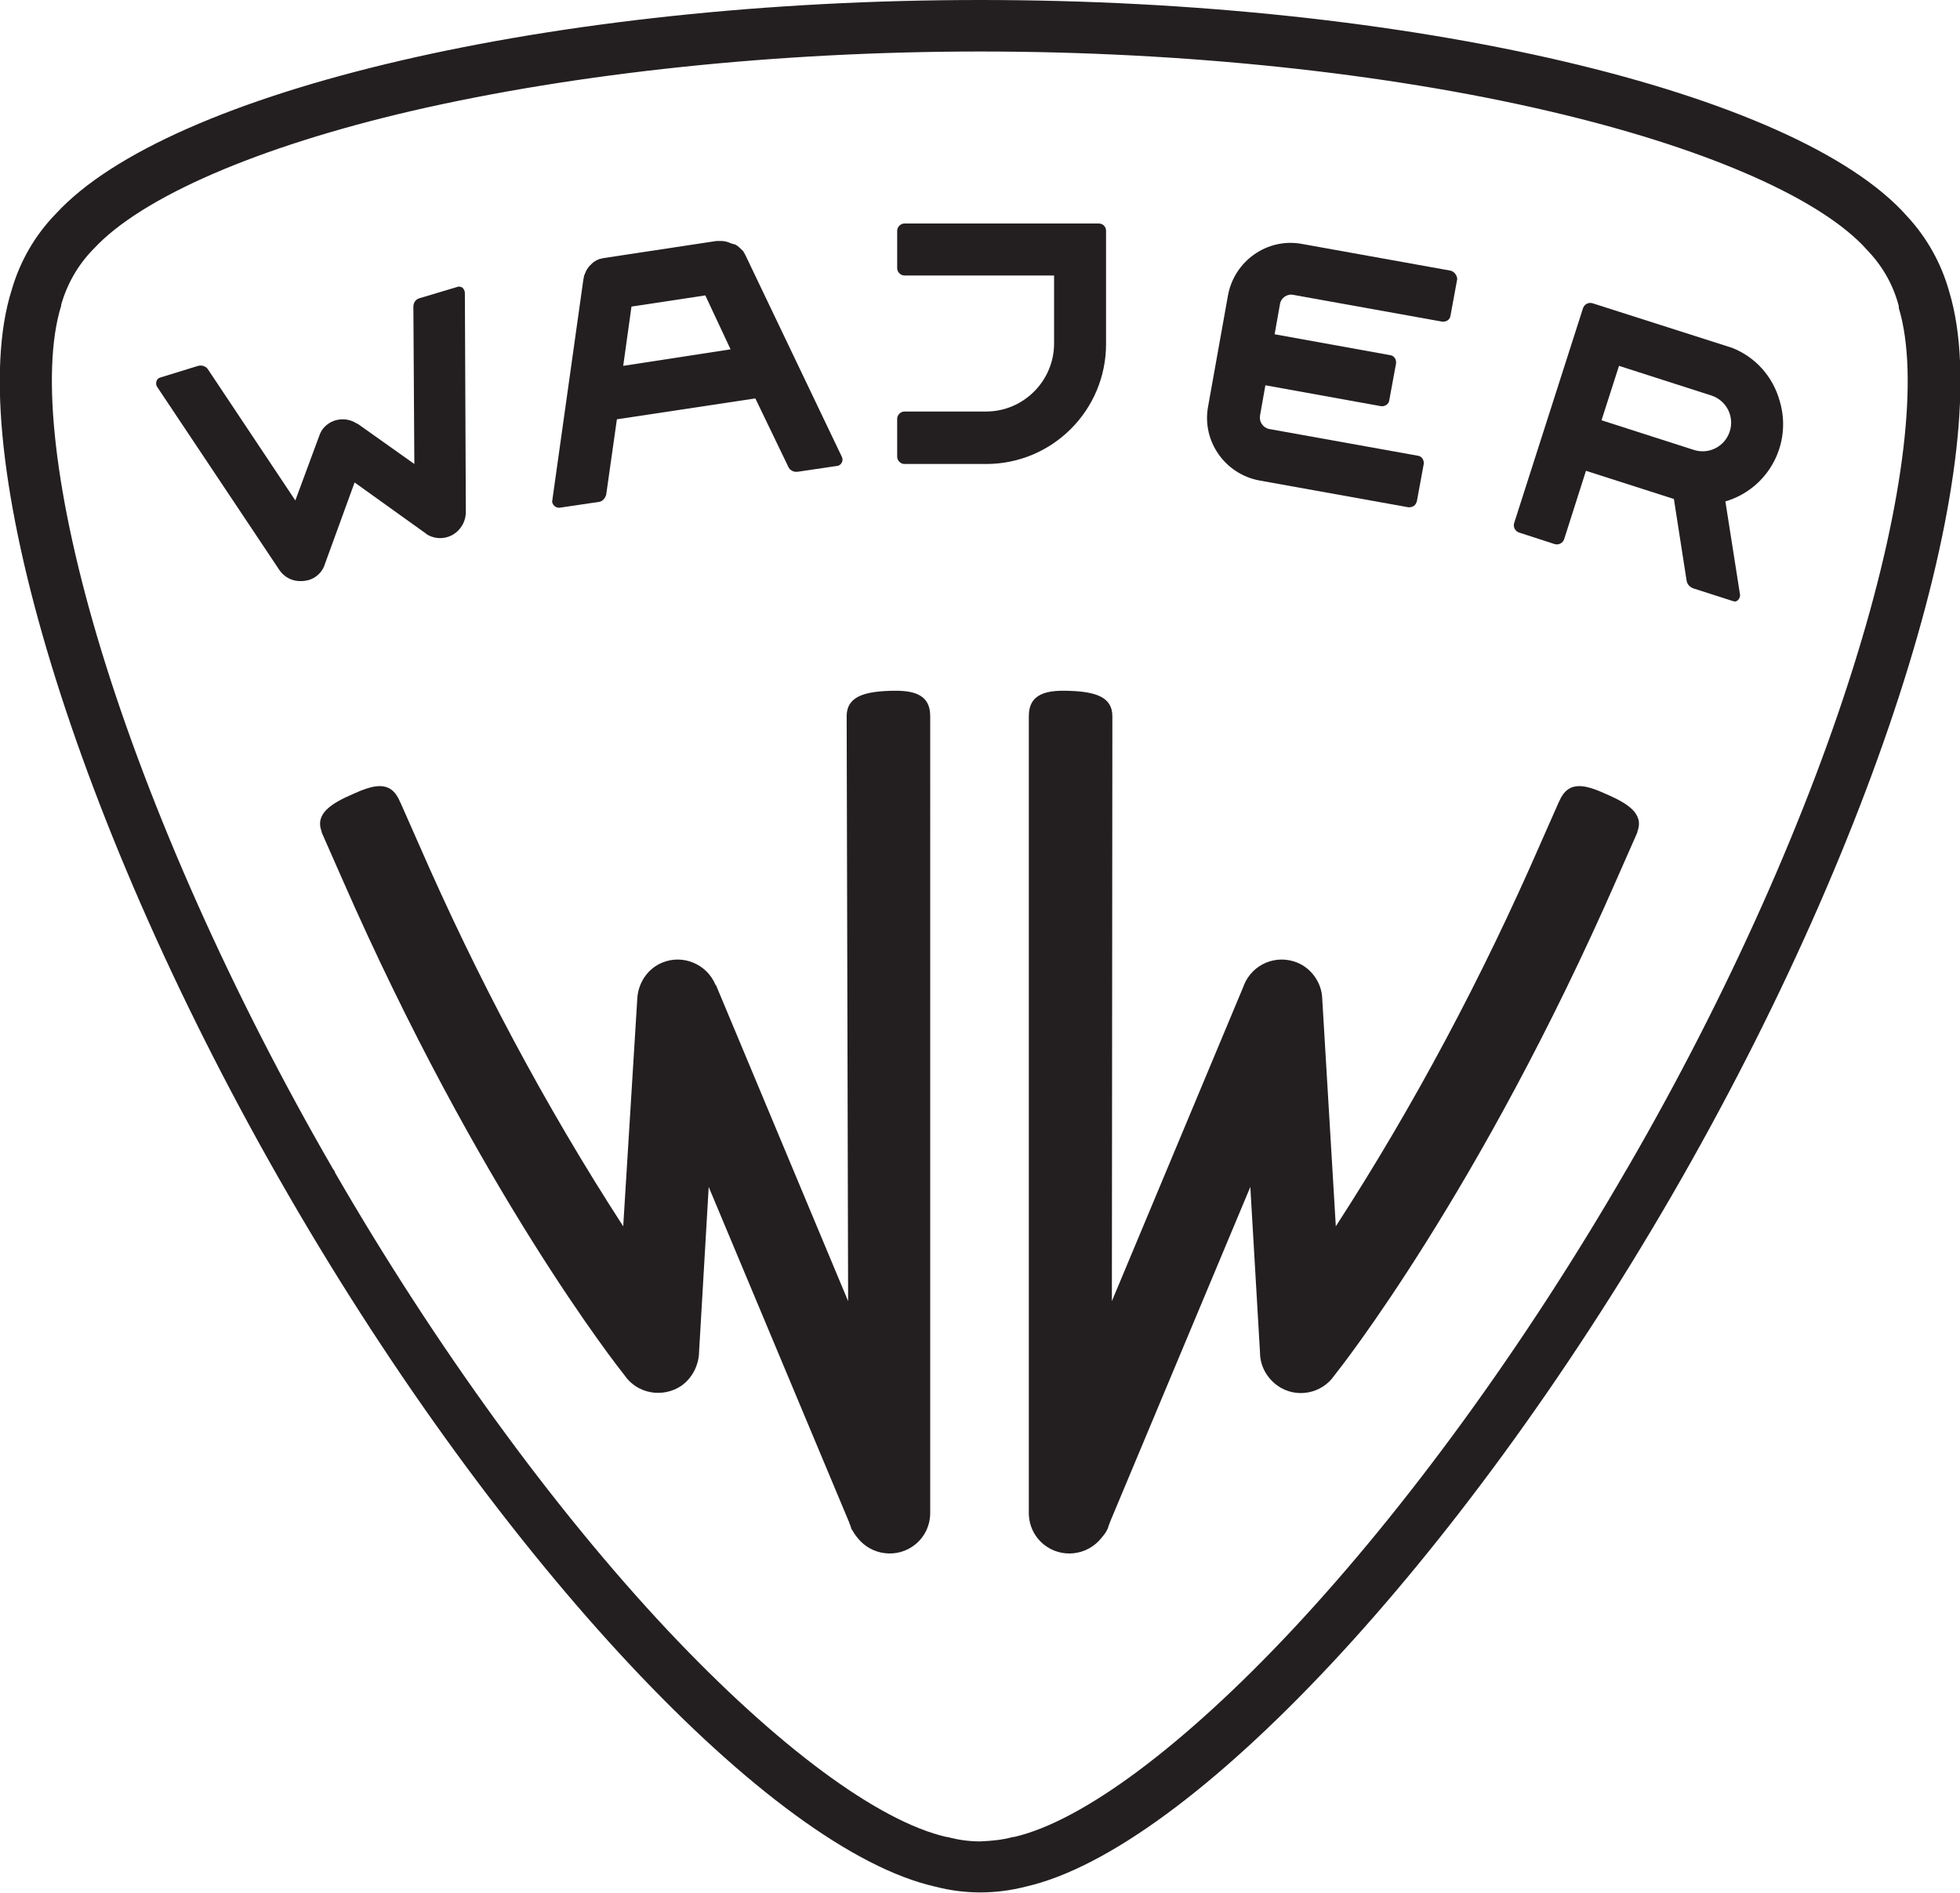
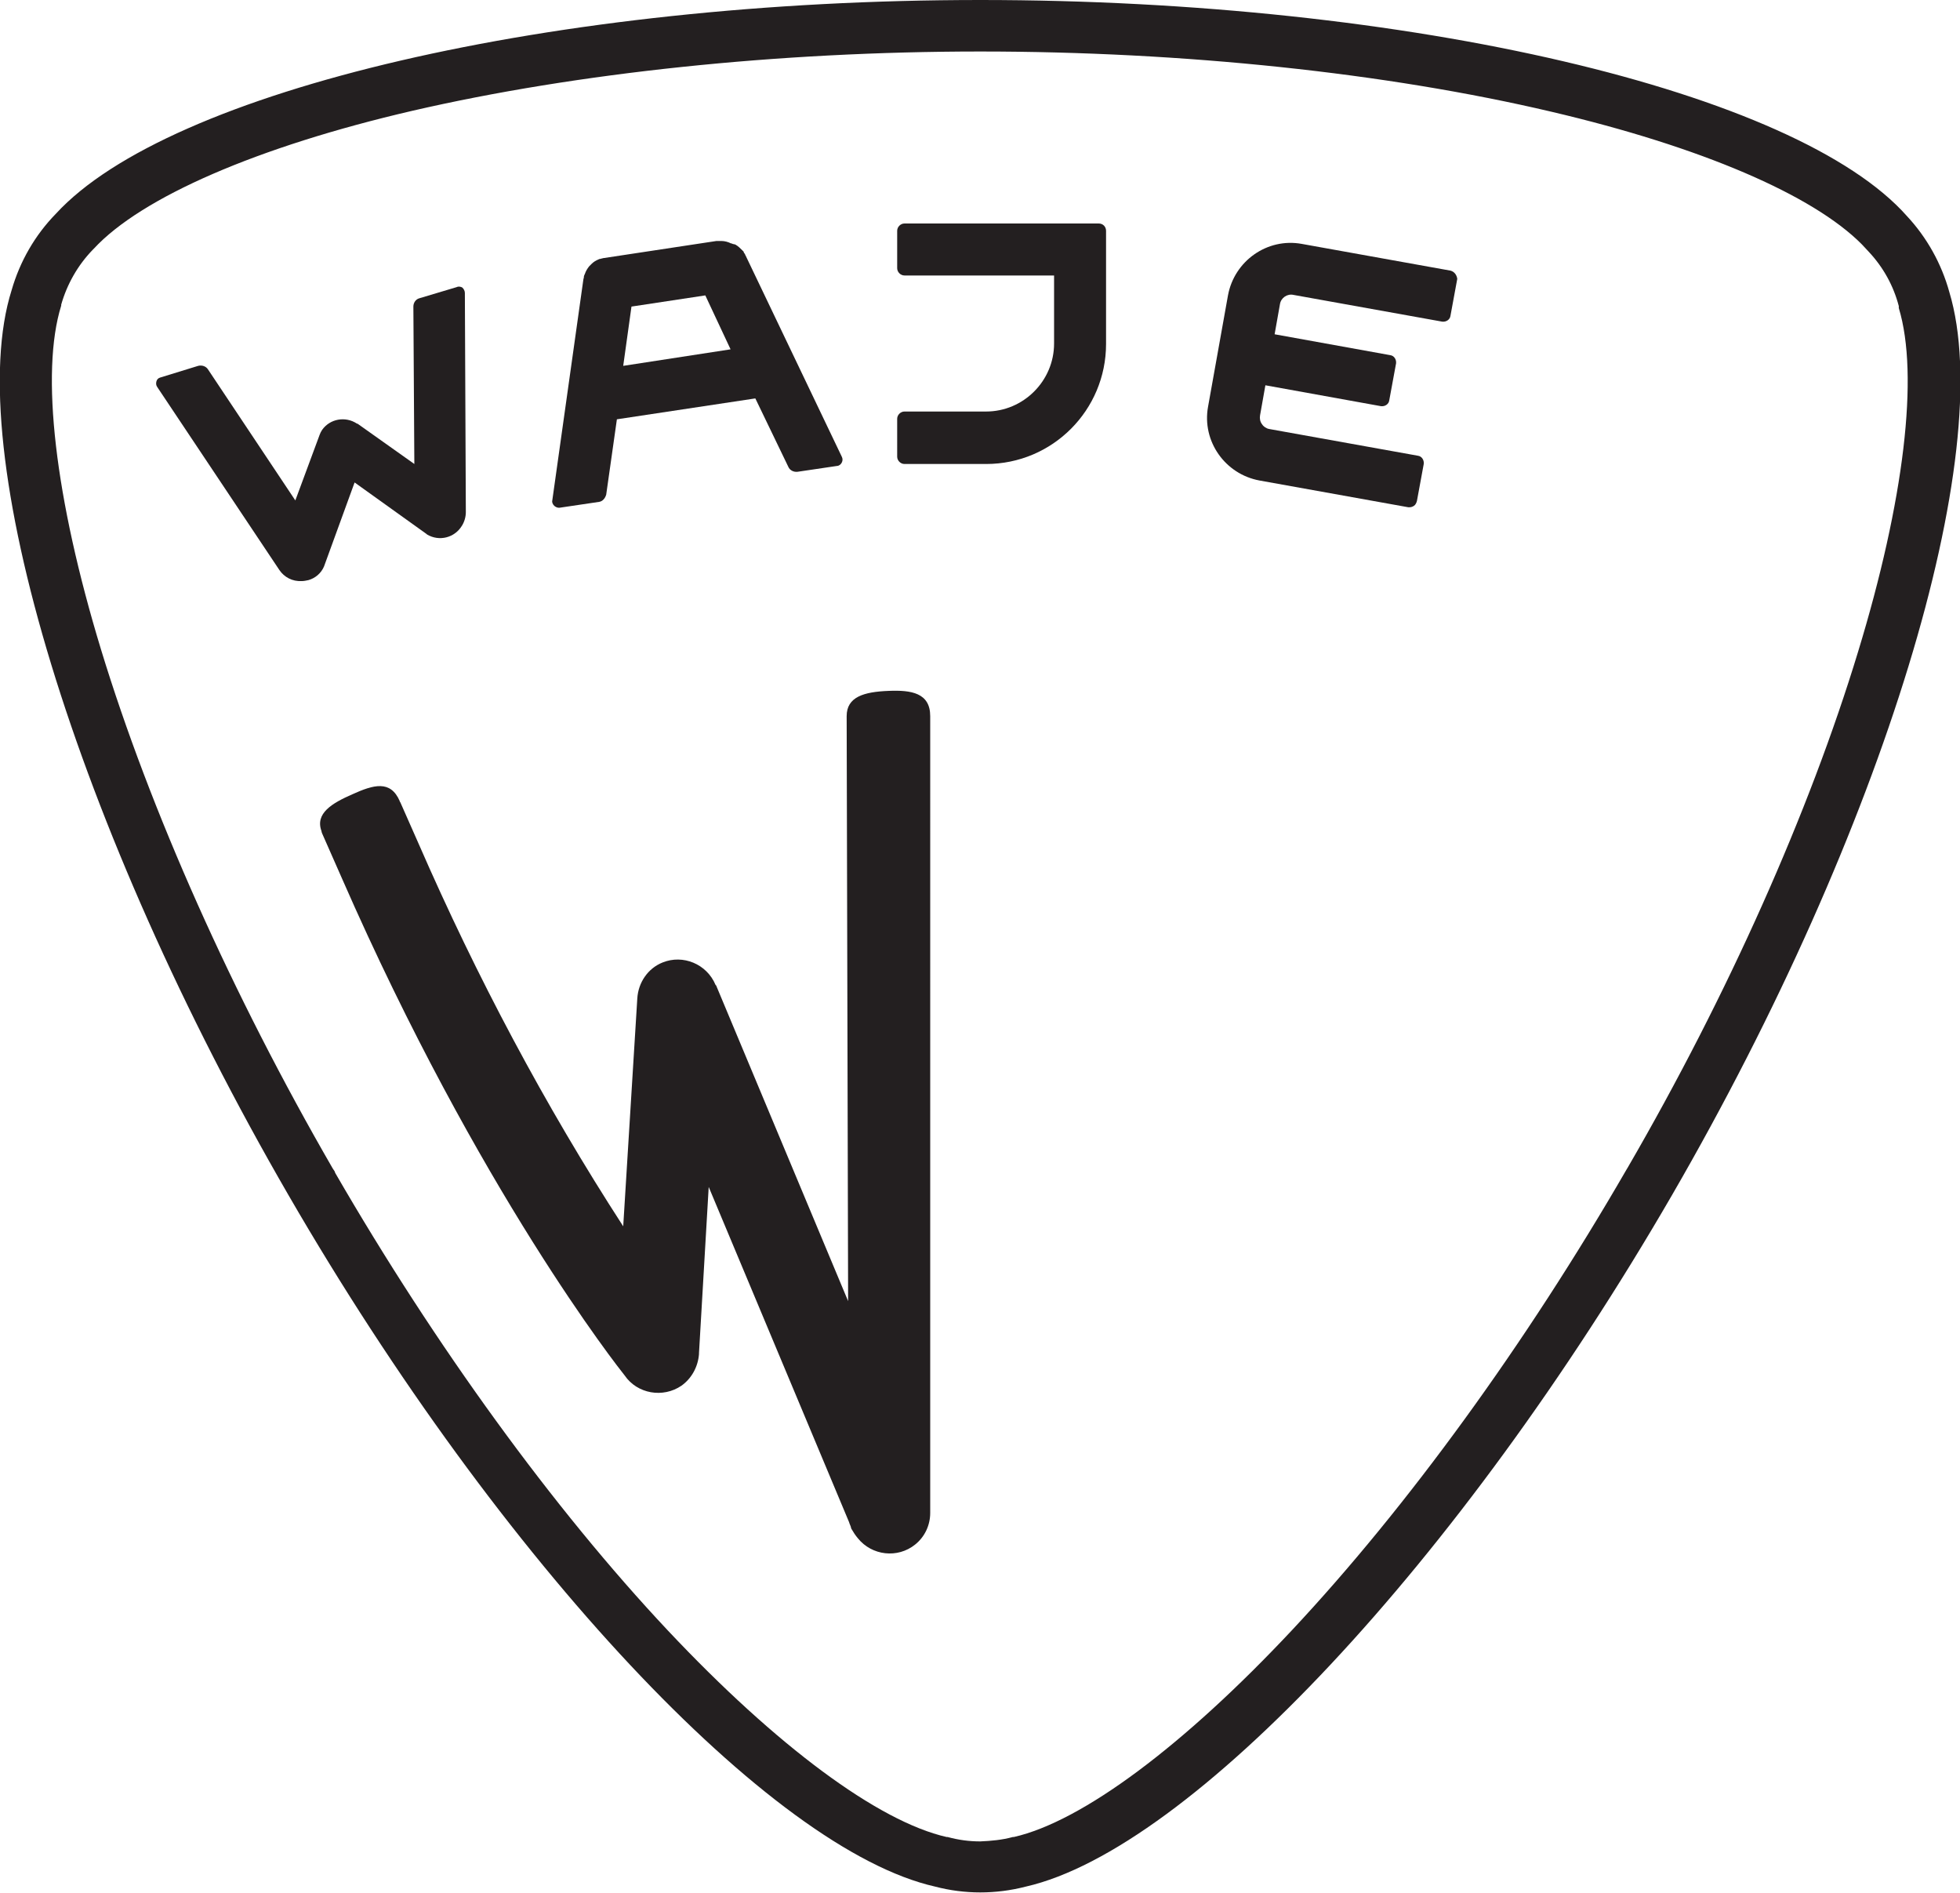
<svg xmlns="http://www.w3.org/2000/svg" version="1.1" id="Layer_1" x="0px" y="0px" viewBox="0 0 403.5 389.6" style="enable-background:new 0 0 403.5 389.6;" xml:space="preserve">
  <style type="text/css">
	.st0{fill:#231F20;}
</style>
  <path class="st0" d="M201.8,10.6c41.9,0,83.6,4.4,117.6,12.4c30.7,7.2,53.8,17.1,63.9,27.3l1.4,1.5c3,3.2,5.1,7,6.2,11.2v0.2v0.2  c4.2,13.8,1.1,39.7-8.4,70.8c-10,32.9-26.8,70.6-47.4,106.1l-0.3,0.5c-20.7,35.8-45.1,69.4-68.8,94.7  c-22.3,23.8-43.2,39.4-57.3,42.6h-0.1h-0.1c-2.2,0.6-4.4,0.8-6.7,0.9c-2.3,0-4.5-0.3-6.7-0.9H195h-0.1c-14.1-3.2-35-18.7-57.4-42.5  c-23.6-25.1-47.9-58.6-68.5-94.2l-0.1-0.3l-0.4-0.6c-20.7-35.8-37.6-73.7-47.7-106.8c-9.5-31.2-12.5-57-8.2-70.8v-0.1v-0.1  c1.2-4.2,3.4-8.1,6.5-11.3l0.1-0.1l0.1-0.1C29.1,40.6,53,30.2,84.9,22.8C118.7,15,160.2,10.6,201.8,10.6L201.8,10.6 M201.8,0  L201.8,0C114,0,34.8,18.6,11.5,44c-4.3,4.4-7.4,9.8-9.1,15.7c-10.4,32.8,13.1,110.5,57,186.3l0,0c43.8,75.7,99.4,134.7,133.1,142.3  c6.1,1.6,12.5,1.6,18.7,0c33.7-7.7,89.2-66.7,133-142.3l0,0c43.7-75.5,67.1-152.8,57.1-185.9c-1.6-5.8-4.6-11.2-8.7-15.6l0,0  C369.9,18.8,290.2,0,201.8,0z" />
-   <path class="st0" d="M228.9,267.8L256,203l0,0c0-0.1,0.1-0.2,0.1-0.3c1.8-4.3,6.6-6.3,10.9-4.6c3,1.2,5.1,4.2,5.2,7.4l2.8,46.9  c16.2-25,30.2-51.4,42.1-78.7l3.8-8.6c0-0.1,0-0.1,0.1-0.1v-0.1c1.9-4.4,5.4-3.4,9.8-1.4c4.1,1.8,7.7,3.9,6.3,7.6l0,0v0.1l-0.1,0.3  l-4.1,9.3c-28.2,64.4-57,100.8-58.2,102.3l0,0c-2.6,3.8-7.9,4.8-11.7,2.1c-2.1-1.5-3.5-3.9-3.6-6.5c0,0,0-0.1,0-0.1l0,0v-0.1l0,0  l-2-34.2l-28.9,69c0,0.1-0.2,0.5-0.4,1.1v0.1l0,0c0,0.1-0.1,0.1-0.1,0.2c-0.3,0.7-0.8,1.3-1.3,1.9l0,0c-2.9,3.6-8.2,4.2-11.8,1.3  c-2-1.6-3.1-4-3.1-6.5c0-0.1,0-0.1,0-0.2V147.4c0-4.8,3.9-5.4,8.6-5.2c5,0.2,8.6,1.2,8.6,5.2L228.9,267.8z" />
  <path class="st0" d="M174.6,267.8L147.5,203l0,0c0-0.1-0.1-0.2-0.2-0.3c-1.8-4.3-6.7-6.3-10.9-4.6c-3,1.2-5,4.1-5.2,7.4l-2.9,46.9  c-16.2-25-30.2-51.4-42.1-78.7l-3.8-8.6l-0.1-0.1v-0.1c-1.9-4.4-5.4-3.4-9.8-1.4c-4.1,1.8-7.7,3.9-6.3,7.6l0,0v0.1l0.1,0.3l4.1,9.3  c28.2,64.4,57,100.8,58.2,102.3l0,0c2.6,3.8,7.9,4.7,11.7,2.1c2.1-1.5,3.4-3.9,3.6-6.5c0,0,0-0.1,0-0.1l0,0v-0.1l0,0l2-34.2l28.9,69  c0.1,0.4,0.3,0.7,0.4,1.1v0.1l0,0c0,0.1,0.1,0.1,0.1,0.2c0.4,0.7,0.8,1.3,1.3,1.9l0,0c2.9,3.6,8.2,4.2,11.8,1.3c2-1.6,3.1-4,3.1-6.5  V147.4c0-4.8-3.9-5.4-8.6-5.2c-5,0.2-8.6,1.2-8.6,5.2L174.6,267.8z" />
  <path class="st0" d="M357.2,121.2" />
  <path class="st0" d="M94,59.1l-7.7,2.3c-0.7,0.2-1.2,0.9-1.2,1.7l0.2,32.4l-11.7-8.3h-0.1c-2.4-1.6-5.6-1-7.2,1.3  c-0.2,0.3-0.4,0.7-0.5,1l-5,13.5l-18-27c-0.4-0.6-1.2-0.9-2-0.7L33,77.7c-0.4,0.1-0.7,0.4-0.8,0.8c-0.1,0.4-0.1,0.8,0.2,1.2  l25.1,37.6c1,1.5,2.7,2.4,4.6,2.3c0.5,0,0.9-0.1,1.4-0.2c1.4-0.4,2.6-1.4,3.2-2.8L73,99.3l14.8,10.6l0.1,0.1  c2.5,1.5,5.7,0.7,7.2-1.8c0.5-0.8,0.8-1.8,0.8-2.8l-0.2-45.1c0-0.4-0.2-0.8-0.5-1.1C94.9,59,94.4,58.9,94,59.1z" />
  <path class="st0" d="M226.2,46h-40c-0.8,0-1.5,0.7-1.5,1.5c0,0,0,0,0,0v7.7c0,0.8,0.7,1.5,1.5,1.5l0,0H217v14c0,7.7-6.3,14-14,14  h-16.8c-0.8,0-1.5,0.7-1.5,1.5l0,0V94c0,0.8,0.7,1.5,1.5,1.5l0,0H203c13.7,0,24.7-11.1,24.7-24.7V47.5C227.7,46.7,227.1,46,226.2,46  C226.2,46,226.2,46,226.2,46z" />
  <path class="st0" d="M298.6,55.7L268,50.2c-7.1-1.3-13.9,3.5-15.2,10.6l-4.1,22.9c-1.3,7.1,3.5,13.9,10.6,15.2c0,0,0,0,0,0l30.6,5.5  c0.1,0,0.2,0,0.3,0c0.3,0,0.6-0.1,0.9-0.3c0.3-0.2,0.5-0.6,0.6-1l1.4-7.6c0.1-0.8-0.4-1.6-1.2-1.7l-30.6-5.5c-0.6-0.1-1.2-0.5-1.5-1  c-0.4-0.5-0.5-1.2-0.4-1.8l1.1-6.2l23.8,4.3c0.8,0.1,1.6-0.4,1.7-1.2l1.4-7.6c0.1-0.8-0.4-1.6-1.2-1.7l-23.8-4.3l1.1-6.2  c0.2-1.3,1.5-2.2,2.8-1.9c0,0,0,0,0,0l30.6,5.5c0.8,0.1,1.6-0.4,1.7-1.2c0,0,0,0,0,0l1.4-7.6C299.9,56.6,299.4,55.9,298.6,55.7z" />
  <path class="st0" d="M150.8,50.2c-0.1-0.1-0.2-0.1-0.3-0.1c-0.6-0.3-1.3-0.5-2-0.5h-0.6h-0.4l-23.1,3.5c-0.2,0-0.4,0.1-0.5,0.1  l-0.4,0.1h-0.1l-0.2,0.1c-0.5,0.2-1,0.5-1.4,0.9l-0.1,0.1l-0.1,0.1l-0.1,0.1l-0.2,0.2c-0.4,0.5-0.7,1-0.9,1.6l-0.1,0.2  c-0.1,0.2-0.1,0.3-0.1,0.5c0,0.1-0.1,0.3-0.1,0.4l-6.4,45.5c-0.1,0.4,0.1,0.8,0.4,1.1c0.2,0.2,0.6,0.4,0.9,0.4h0.2l8.1-1.2  c0.8-0.1,1.3-0.8,1.5-1.5l2.2-15.5l28.5-4.3l6.8,14.1c0.3,0.7,1.1,1.1,1.9,1l8.1-1.2c0.4,0,0.8-0.3,1-0.7c0.2-0.4,0.2-0.8,0-1.2  l-19.8-41.4v0c-0.1-0.1-0.1-0.3-0.2-0.4s-0.2-0.2-0.2-0.4l-0.1-0.1l-0.2-0.2c-0.4-0.4-0.8-0.8-1.3-1.1l-0.2-0.1L150.8,50.2z   M150.4,71.9l-22.1,3.4l1.7-12.2l15.2-2.3L150.4,71.9z" />
-   <path class="st0" d="M356.6,71.6L356.6,71.6l-28.8-9.2c-0.8-0.2-1.6,0.2-1.9,1c0,0,0,0,0,0l-14.2,44.3c-0.2,0.8,0.2,1.6,1,1.9  c0,0,0,0,0,0l7.4,2.4c0.8,0.2,1.6-0.2,1.9-1l4.5-14.1l18.1,5.8l2.6,16.7c0.1,0.8,0.6,1.4,1.4,1.7l8.1,2.6c0.1,0,0.3,0.1,0.4,0.1  c0.3,0,0.5-0.1,0.7-0.3c0.3-0.3,0.5-0.8,0.4-1.2l-3-19.1c8.8-2.6,13.8-11.8,11.2-20.6C365,77.5,361.4,73.5,356.6,71.6L356.6,71.6z   M356.1,88.8c-1,3.1-4.3,4.8-7.4,3.8l-19-6.1l3.6-11.2l19,6.1C355.4,82.4,357.1,85.7,356.1,88.8L356.1,88.8z" />
</svg>